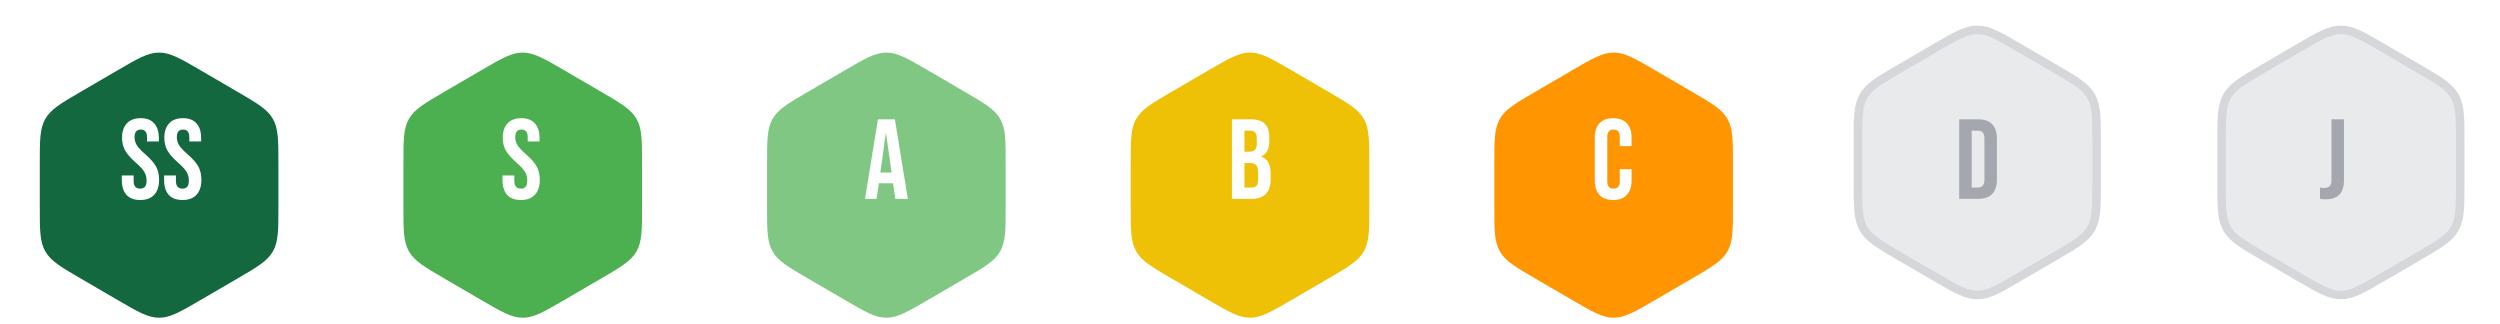
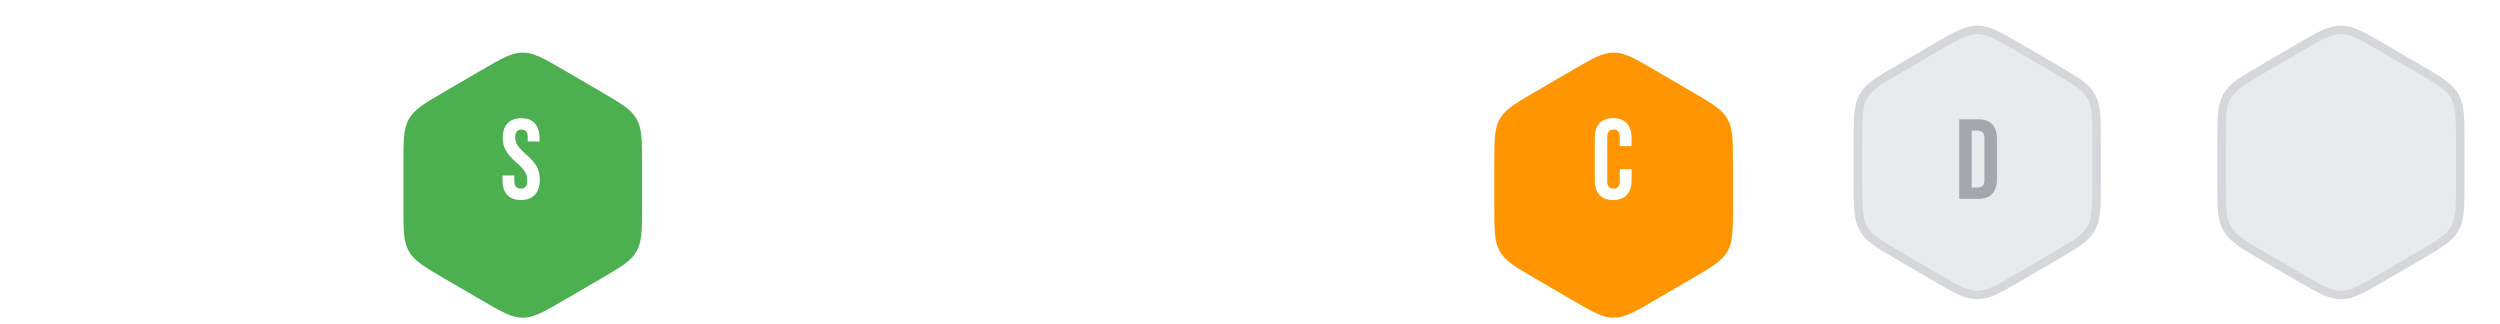
<svg xmlns="http://www.w3.org/2000/svg" width="440" height="57" viewBox="0 0 440 57" fill="none">
  <g filter="url(#filter0_i_10699_480)">
-     <path d="M20.725 8.355C24.276 6.287 26.051 5.253 28 5.253C29.949 5.253 31.724 6.287 35.275 8.355L41.725 12.114C45.276 14.182 47.051 15.216 48.025 16.919C49 18.623 49 20.691 49 24.828V32.344C49 36.481 49 38.55 48.025 40.253C47.051 41.956 45.276 42.991 41.725 45.059L35.275 48.817C31.724 50.885 29.949 51.919 28 51.919C26.051 51.919 24.276 50.885 20.725 48.817L14.275 45.059C10.724 42.991 8.949 41.956 7.975 40.253C7 38.55 7 36.481 7 32.344V24.828C7 20.691 7 18.623 7.975 16.919C8.949 15.216 10.724 14.182 14.275 12.114L20.725 8.355Z" fill="#13683F" />
-   </g>
+     </g>
  <path d="M24.68 35.2C23.613 35.2 22.807 34.9 22.26 34.3C21.713 33.687 21.44 32.813 21.44 31.68V30.88H23.52V31.84C23.52 32.747 23.9 33.2 24.66 33.2C25.033 33.2 25.313 33.093 25.5 32.88C25.7 32.653 25.8 32.293 25.8 31.8C25.8 31.213 25.667 30.7 25.4 30.26C25.133 29.807 24.64 29.267 23.92 28.64C23.013 27.84 22.38 27.12 22.02 26.48C21.66 25.827 21.48 25.093 21.48 24.28C21.48 23.173 21.76 22.32 22.32 21.72C22.88 21.107 23.693 20.8 24.76 20.8C25.813 20.8 26.607 21.107 27.14 21.72C27.687 22.32 27.96 23.187 27.96 24.32V24.9H25.88V24.18C25.88 23.7 25.787 23.353 25.6 23.14C25.413 22.913 25.14 22.8 24.78 22.8C24.047 22.8 23.68 23.247 23.68 24.14C23.68 24.647 23.813 25.12 24.08 25.56C24.36 26 24.86 26.533 25.58 27.16C26.5 27.96 27.133 28.687 27.48 29.34C27.827 29.993 28 30.76 28 31.64C28 32.787 27.713 33.667 27.14 34.28C26.58 34.893 25.76 35.2 24.68 35.2ZM32.121 35.2C31.055 35.2 30.248 34.9 29.701 34.3C29.155 33.687 28.881 32.813 28.881 31.68V30.88H30.961V31.84C30.961 32.747 31.341 33.2 32.101 33.2C32.475 33.2 32.755 33.093 32.941 32.88C33.141 32.653 33.241 32.293 33.241 31.8C33.241 31.213 33.108 30.7 32.841 30.26C32.575 29.807 32.081 29.267 31.361 28.64C30.455 27.84 29.821 27.12 29.461 26.48C29.101 25.827 28.921 25.093 28.921 24.28C28.921 23.173 29.201 22.32 29.761 21.72C30.321 21.107 31.135 20.8 32.201 20.8C33.255 20.8 34.048 21.107 34.581 21.72C35.128 22.32 35.401 23.187 35.401 24.32V24.9H33.321V24.18C33.321 23.7 33.228 23.353 33.041 23.14C32.855 22.913 32.581 22.8 32.221 22.8C31.488 22.8 31.121 23.247 31.121 24.14C31.121 24.647 31.255 25.12 31.521 25.56C31.801 26 32.301 26.533 33.021 27.16C33.941 27.96 34.575 28.687 34.921 29.34C35.268 29.993 35.441 30.76 35.441 31.64C35.441 32.787 35.155 33.667 34.581 34.28C34.021 34.893 33.201 35.2 32.121 35.2Z" fill="white" />
  <g filter="url(#filter1_i_10699_480)">
    <path d="M84.725 8.355C88.275 6.287 90.051 5.253 92 5.253C93.949 5.253 95.725 6.287 99.275 8.355L105.725 12.114C109.276 14.182 111.051 15.216 112.025 16.919C113 18.623 113 20.691 113 24.828V32.344C113 36.481 113 38.55 112.025 40.253C111.051 41.956 109.276 42.991 105.725 45.059L99.275 48.817C95.725 50.885 93.949 51.919 92 51.919C90.051 51.919 88.275 50.885 84.725 48.817L78.275 45.059C74.724 42.991 72.949 41.956 71.975 40.253C71 38.55 71 36.481 71 32.344V24.828C71 20.691 71 18.623 71.975 16.919C72.949 15.216 74.724 14.182 78.275 12.114L84.725 8.355Z" fill="#4CAF50" />
  </g>
  <path d="M91.68 35.2C90.613 35.2 89.807 34.9 89.26 34.3C88.713 33.687 88.44 32.813 88.44 31.68V30.88H90.52V31.84C90.52 32.747 90.9 33.2 91.66 33.2C92.033 33.2 92.313 33.093 92.5 32.88C92.7 32.653 92.8 32.293 92.8 31.8C92.8 31.213 92.667 30.7 92.4 30.26C92.133 29.807 91.64 29.267 90.92 28.64C90.013 27.84 89.38 27.12 89.02 26.48C88.66 25.827 88.48 25.093 88.48 24.28C88.48 23.173 88.76 22.32 89.32 21.72C89.88 21.107 90.693 20.8 91.76 20.8C92.813 20.8 93.607 21.107 94.14 21.72C94.687 22.32 94.96 23.187 94.96 24.32V24.9H92.88V24.18C92.88 23.7 92.787 23.353 92.6 23.14C92.413 22.913 92.14 22.8 91.78 22.8C91.047 22.8 90.68 23.247 90.68 24.14C90.68 24.647 90.813 25.12 91.08 25.56C91.36 26 91.86 26.533 92.58 27.16C93.5 27.96 94.133 28.687 94.48 29.34C94.827 29.993 95 30.76 95 31.64C95 32.787 94.713 33.667 94.14 34.28C93.58 34.893 92.76 35.2 91.68 35.2Z" fill="white" />
  <g filter="url(#filter2_i_10699_480)">
-     <path d="M148.725 8.355C152.276 6.287 154.051 5.253 156 5.253C157.949 5.253 159.724 6.287 163.275 8.355L169.725 12.114C173.276 14.182 175.051 15.216 176.025 16.919C177 18.623 177 20.691 177 24.828V32.344C177 36.481 177 38.55 176.025 40.253C175.051 41.956 173.276 42.991 169.725 45.059L163.275 48.817C159.724 50.885 157.949 51.919 156 51.919C154.051 51.919 152.276 50.885 148.725 48.817L142.275 45.059C138.724 42.991 136.949 41.956 135.975 40.253C135 38.55 135 36.481 135 32.344V24.828C135 20.691 135 18.623 135.975 16.919C136.949 15.216 138.724 14.182 142.275 12.114L148.725 8.355Z" fill="#81C784" />
-   </g>
+     </g>
  <path d="M154.52 21H157.5L159.78 35H157.58L157.18 32.22V32.26H154.68L154.28 35H152.24L154.52 21ZM156.92 30.36L155.94 23.44H155.9L154.94 30.36H156.92Z" fill="white" />
  <g filter="url(#filter3_i_10699_480)">
-     <path d="M212.725 8.355C216.276 6.287 218.051 5.253 220 5.253C221.949 5.253 223.724 6.287 227.275 8.355L233.725 12.114C237.276 14.182 239.051 15.216 240.025 16.919C241 18.623 241 20.691 241 24.828V32.344C241 36.481 241 38.55 240.025 40.253C239.051 41.956 237.276 42.991 233.725 45.059L227.275 48.817C223.724 50.885 221.949 51.919 220 51.919C218.051 51.919 216.276 50.885 212.725 48.817L206.275 45.059C202.724 42.991 200.949 41.956 199.975 40.253C199 38.55 199 36.481 199 32.344V24.828C199 20.691 199 18.623 199.975 16.919C200.949 15.216 202.724 14.182 206.275 12.114L212.725 8.355Z" fill="#EEC006" />
-   </g>
+     </g>
  <path d="M216.82 21H220.14C221.273 21 222.1 21.267 222.62 21.8C223.14 22.32 223.4 23.127 223.4 24.22V24.78C223.4 25.5 223.28 26.087 223.04 26.54C222.813 26.993 222.46 27.32 221.98 27.52V27.56C223.073 27.933 223.62 28.907 223.62 30.48V31.68C223.62 32.76 223.333 33.587 222.76 34.16C222.2 34.72 221.373 35 220.28 35H216.82V21ZM219.88 26.7C220.32 26.7 220.647 26.587 220.86 26.36C221.087 26.133 221.2 25.753 221.2 25.22V24.44C221.2 23.933 221.107 23.567 220.92 23.34C220.747 23.113 220.467 23 220.08 23H219.02V26.7H219.88ZM220.28 33C220.667 33 220.953 32.9 221.14 32.7C221.327 32.487 221.42 32.127 221.42 31.62V30.4C221.42 29.76 221.307 29.32 221.08 29.08C220.867 28.827 220.507 28.7 220 28.7H219.02V33H220.28Z" fill="white" />
  <g filter="url(#filter4_i_10699_480)">
    <path d="M276.725 8.355C280.276 6.287 282.051 5.253 284 5.253C285.949 5.253 287.724 6.287 291.275 8.355L297.725 12.114C301.276 14.182 303.051 15.216 304.025 16.919C305 18.623 305 20.691 305 24.828V32.344C305 36.481 305 38.55 304.025 40.253C303.051 41.956 301.276 42.991 297.725 45.059L291.275 48.817C287.724 50.885 285.949 51.919 284 51.919C282.051 51.919 280.276 50.885 276.725 48.817L270.275 45.059C266.724 42.991 264.949 41.956 263.975 40.253C263 38.55 263 36.481 263 32.344V24.828C263 20.691 263 18.623 263.975 16.919C264.949 15.216 266.724 14.182 270.275 12.114L276.725 8.355Z" fill="#FF9500" />
  </g>
  <path d="M283.92 35.2C282.867 35.2 282.06 34.9 281.5 34.3C280.953 33.7 280.68 32.853 280.68 31.76V24.24C280.68 23.147 280.953 22.3 281.5 21.7C282.06 21.1 282.867 20.8 283.92 20.8C284.973 20.8 285.773 21.1 286.32 21.7C286.88 22.3 287.16 23.147 287.16 24.24V25.72H285.08V24.1C285.08 23.233 284.713 22.8 283.98 22.8C283.247 22.8 282.88 23.233 282.88 24.1V31.92C282.88 32.773 283.247 33.2 283.98 33.2C284.713 33.2 285.08 32.773 285.08 31.92V29.78H287.16V31.76C287.16 32.853 286.88 33.7 286.32 34.3C285.773 34.9 284.973 35.2 283.92 35.2Z" fill="white" />
  <path d="M340.725 8.355C344.276 6.287 346.051 5.253 348 5.253C349.949 5.253 351.724 6.287 355.275 8.355L361.725 12.114C365.276 14.182 367.051 15.216 368.025 16.919C369 18.623 369 20.691 369 24.828V32.344C369 36.481 369 38.55 368.025 40.253C367.051 41.956 365.276 42.991 361.725 45.059L355.275 48.817C351.724 50.885 349.949 51.919 348 51.919C346.051 51.919 344.276 50.885 340.725 48.817L334.275 45.059C330.724 42.991 328.949 41.956 327.975 40.253C327 38.55 327 36.481 327 32.344V24.828C327 20.691 327 18.623 327.975 16.919C328.949 15.216 330.724 14.182 334.275 12.114L340.725 8.355Z" fill="#E9EAEB" stroke="#D5D7DA" stroke-width="1.5" />
  <path d="M344.82 21H348.18C349.273 21 350.093 21.293 350.64 21.88C351.187 22.467 351.46 23.327 351.46 24.46V31.54C351.46 32.673 351.187 33.533 350.64 34.12C350.093 34.707 349.273 35 348.18 35H344.82V21ZM348.14 33C348.5 33 348.773 32.893 348.96 32.68C349.16 32.467 349.26 32.12 349.26 31.64V24.36C349.26 23.88 349.16 23.533 348.96 23.32C348.773 23.107 348.5 23 348.14 23H347.02V33H348.14Z" fill="#A4A7AE" />
  <path d="M404.725 8.355C408.276 6.287 410.051 5.253 412 5.253C413.949 5.253 415.724 6.287 419.275 8.355L425.725 12.114C429.276 14.182 431.051 15.216 432.025 16.919C433 18.623 433 20.691 433 24.828V32.344C433 36.481 433 38.55 432.025 40.253C431.051 41.956 429.276 42.991 425.725 45.059L419.275 48.817C415.724 50.885 413.949 51.919 412 51.919C410.051 51.919 408.276 50.885 404.725 48.817L398.275 45.059C394.724 42.991 392.949 41.956 391.975 40.253C391 38.55 391 36.481 391 32.344V24.828C391 20.691 391 18.623 391.975 16.919C392.949 15.216 394.724 14.182 398.275 12.114L404.725 8.355Z" fill="#E9EAEB" stroke="#D5D7DA" stroke-width="1.5" />
-   <path d="M409.34 35.08C408.94 35.08 408.6 35.053 408.32 35V33C408.533 33.053 408.773 33.08 409.04 33.08C409.48 33.08 409.807 32.973 410.02 32.76C410.233 32.533 410.34 32.193 410.34 31.74V21H412.54V31.68C412.54 32.827 412.273 33.68 411.74 34.24C411.22 34.8 410.42 35.08 409.34 35.08Z" fill="#A4A7AE" />
  <defs>
    <filter id="filter0_i_10699_480" x="7" y="5.253" width="42" height="50.667" filterUnits="userSpaceOnUse" color-interpolation-filters="sRGB">
      <feFlood flood-opacity="0" result="BackgroundImageFix" />
      <feBlend mode="normal" in="SourceGraphic" in2="BackgroundImageFix" result="shape" />
      <feColorMatrix in="SourceAlpha" type="matrix" values="0 0 0 0 0 0 0 0 0 0 0 0 0 0 0 0 0 0 127 0" result="hardAlpha" />
      <feOffset dy="4" />
      <feGaussianBlur stdDeviation="2" />
      <feComposite in2="hardAlpha" operator="arithmetic" k2="-1" k3="1" />
      <feColorMatrix type="matrix" values="0 0 0 0 1 0 0 0 0 1 0 0 0 0 1 0 0 0 0.25 0" />
      <feBlend mode="normal" in2="shape" result="effect1_innerShadow_10699_480" />
    </filter>
    <filter id="filter1_i_10699_480" x="71" y="5.253" width="42" height="50.667" filterUnits="userSpaceOnUse" color-interpolation-filters="sRGB">
      <feFlood flood-opacity="0" result="BackgroundImageFix" />
      <feBlend mode="normal" in="SourceGraphic" in2="BackgroundImageFix" result="shape" />
      <feColorMatrix in="SourceAlpha" type="matrix" values="0 0 0 0 0 0 0 0 0 0 0 0 0 0 0 0 0 0 127 0" result="hardAlpha" />
      <feOffset dy="4" />
      <feGaussianBlur stdDeviation="2" />
      <feComposite in2="hardAlpha" operator="arithmetic" k2="-1" k3="1" />
      <feColorMatrix type="matrix" values="0 0 0 0 1 0 0 0 0 1 0 0 0 0 1 0 0 0 0.25 0" />
      <feBlend mode="normal" in2="shape" result="effect1_innerShadow_10699_480" />
    </filter>
    <filter id="filter2_i_10699_480" x="135" y="5.253" width="42" height="50.667" filterUnits="userSpaceOnUse" color-interpolation-filters="sRGB">
      <feFlood flood-opacity="0" result="BackgroundImageFix" />
      <feBlend mode="normal" in="SourceGraphic" in2="BackgroundImageFix" result="shape" />
      <feColorMatrix in="SourceAlpha" type="matrix" values="0 0 0 0 0 0 0 0 0 0 0 0 0 0 0 0 0 0 127 0" result="hardAlpha" />
      <feOffset dy="4" />
      <feGaussianBlur stdDeviation="2" />
      <feComposite in2="hardAlpha" operator="arithmetic" k2="-1" k3="1" />
      <feColorMatrix type="matrix" values="0 0 0 0 1 0 0 0 0 1 0 0 0 0 1 0 0 0 0.25 0" />
      <feBlend mode="normal" in2="shape" result="effect1_innerShadow_10699_480" />
    </filter>
    <filter id="filter3_i_10699_480" x="199" y="5.253" width="42" height="50.667" filterUnits="userSpaceOnUse" color-interpolation-filters="sRGB">
      <feFlood flood-opacity="0" result="BackgroundImageFix" />
      <feBlend mode="normal" in="SourceGraphic" in2="BackgroundImageFix" result="shape" />
      <feColorMatrix in="SourceAlpha" type="matrix" values="0 0 0 0 0 0 0 0 0 0 0 0 0 0 0 0 0 0 127 0" result="hardAlpha" />
      <feOffset dy="4" />
      <feGaussianBlur stdDeviation="2" />
      <feComposite in2="hardAlpha" operator="arithmetic" k2="-1" k3="1" />
      <feColorMatrix type="matrix" values="0 0 0 0 1 0 0 0 0 1 0 0 0 0 1 0 0 0 0.25 0" />
      <feBlend mode="normal" in2="shape" result="effect1_innerShadow_10699_480" />
    </filter>
    <filter id="filter4_i_10699_480" x="263" y="5.253" width="42" height="50.667" filterUnits="userSpaceOnUse" color-interpolation-filters="sRGB">
      <feFlood flood-opacity="0" result="BackgroundImageFix" />
      <feBlend mode="normal" in="SourceGraphic" in2="BackgroundImageFix" result="shape" />
      <feColorMatrix in="SourceAlpha" type="matrix" values="0 0 0 0 0 0 0 0 0 0 0 0 0 0 0 0 0 0 127 0" result="hardAlpha" />
      <feOffset dy="4" />
      <feGaussianBlur stdDeviation="2" />
      <feComposite in2="hardAlpha" operator="arithmetic" k2="-1" k3="1" />
      <feColorMatrix type="matrix" values="0 0 0 0 1 0 0 0 0 1 0 0 0 0 1 0 0 0 0.25 0" />
      <feBlend mode="normal" in2="shape" result="effect1_innerShadow_10699_480" />
    </filter>
  </defs>
</svg>